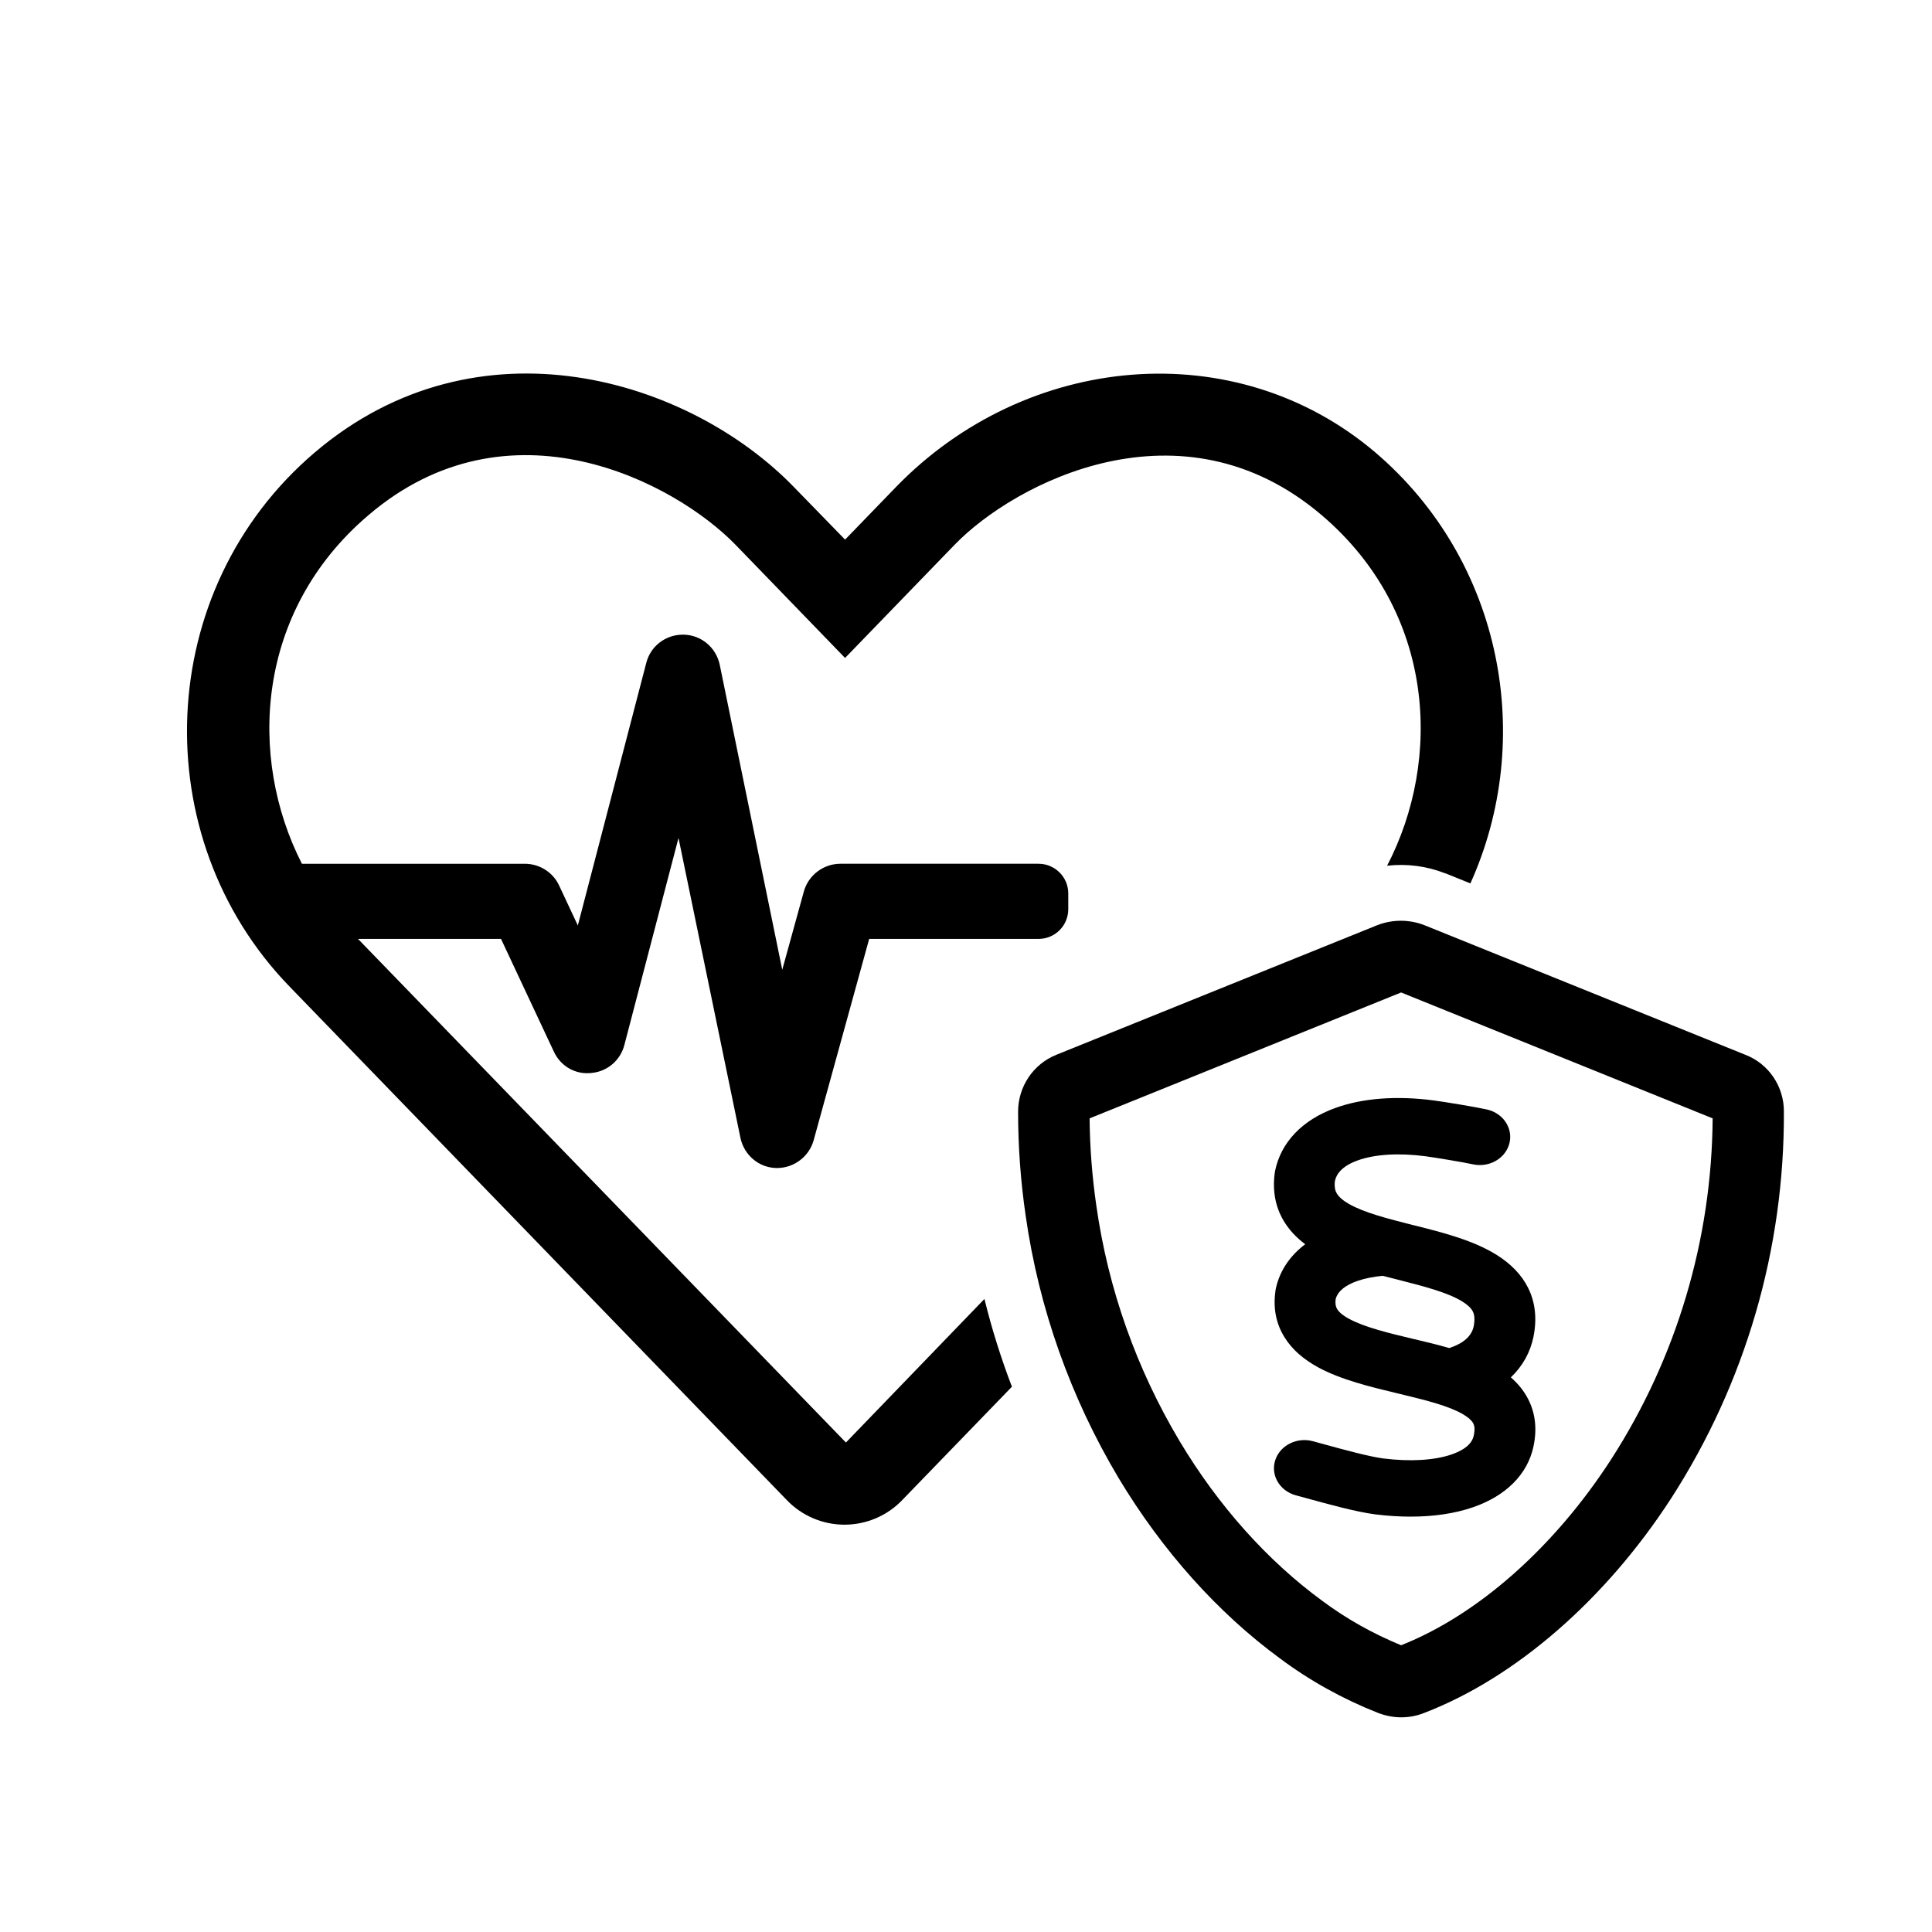
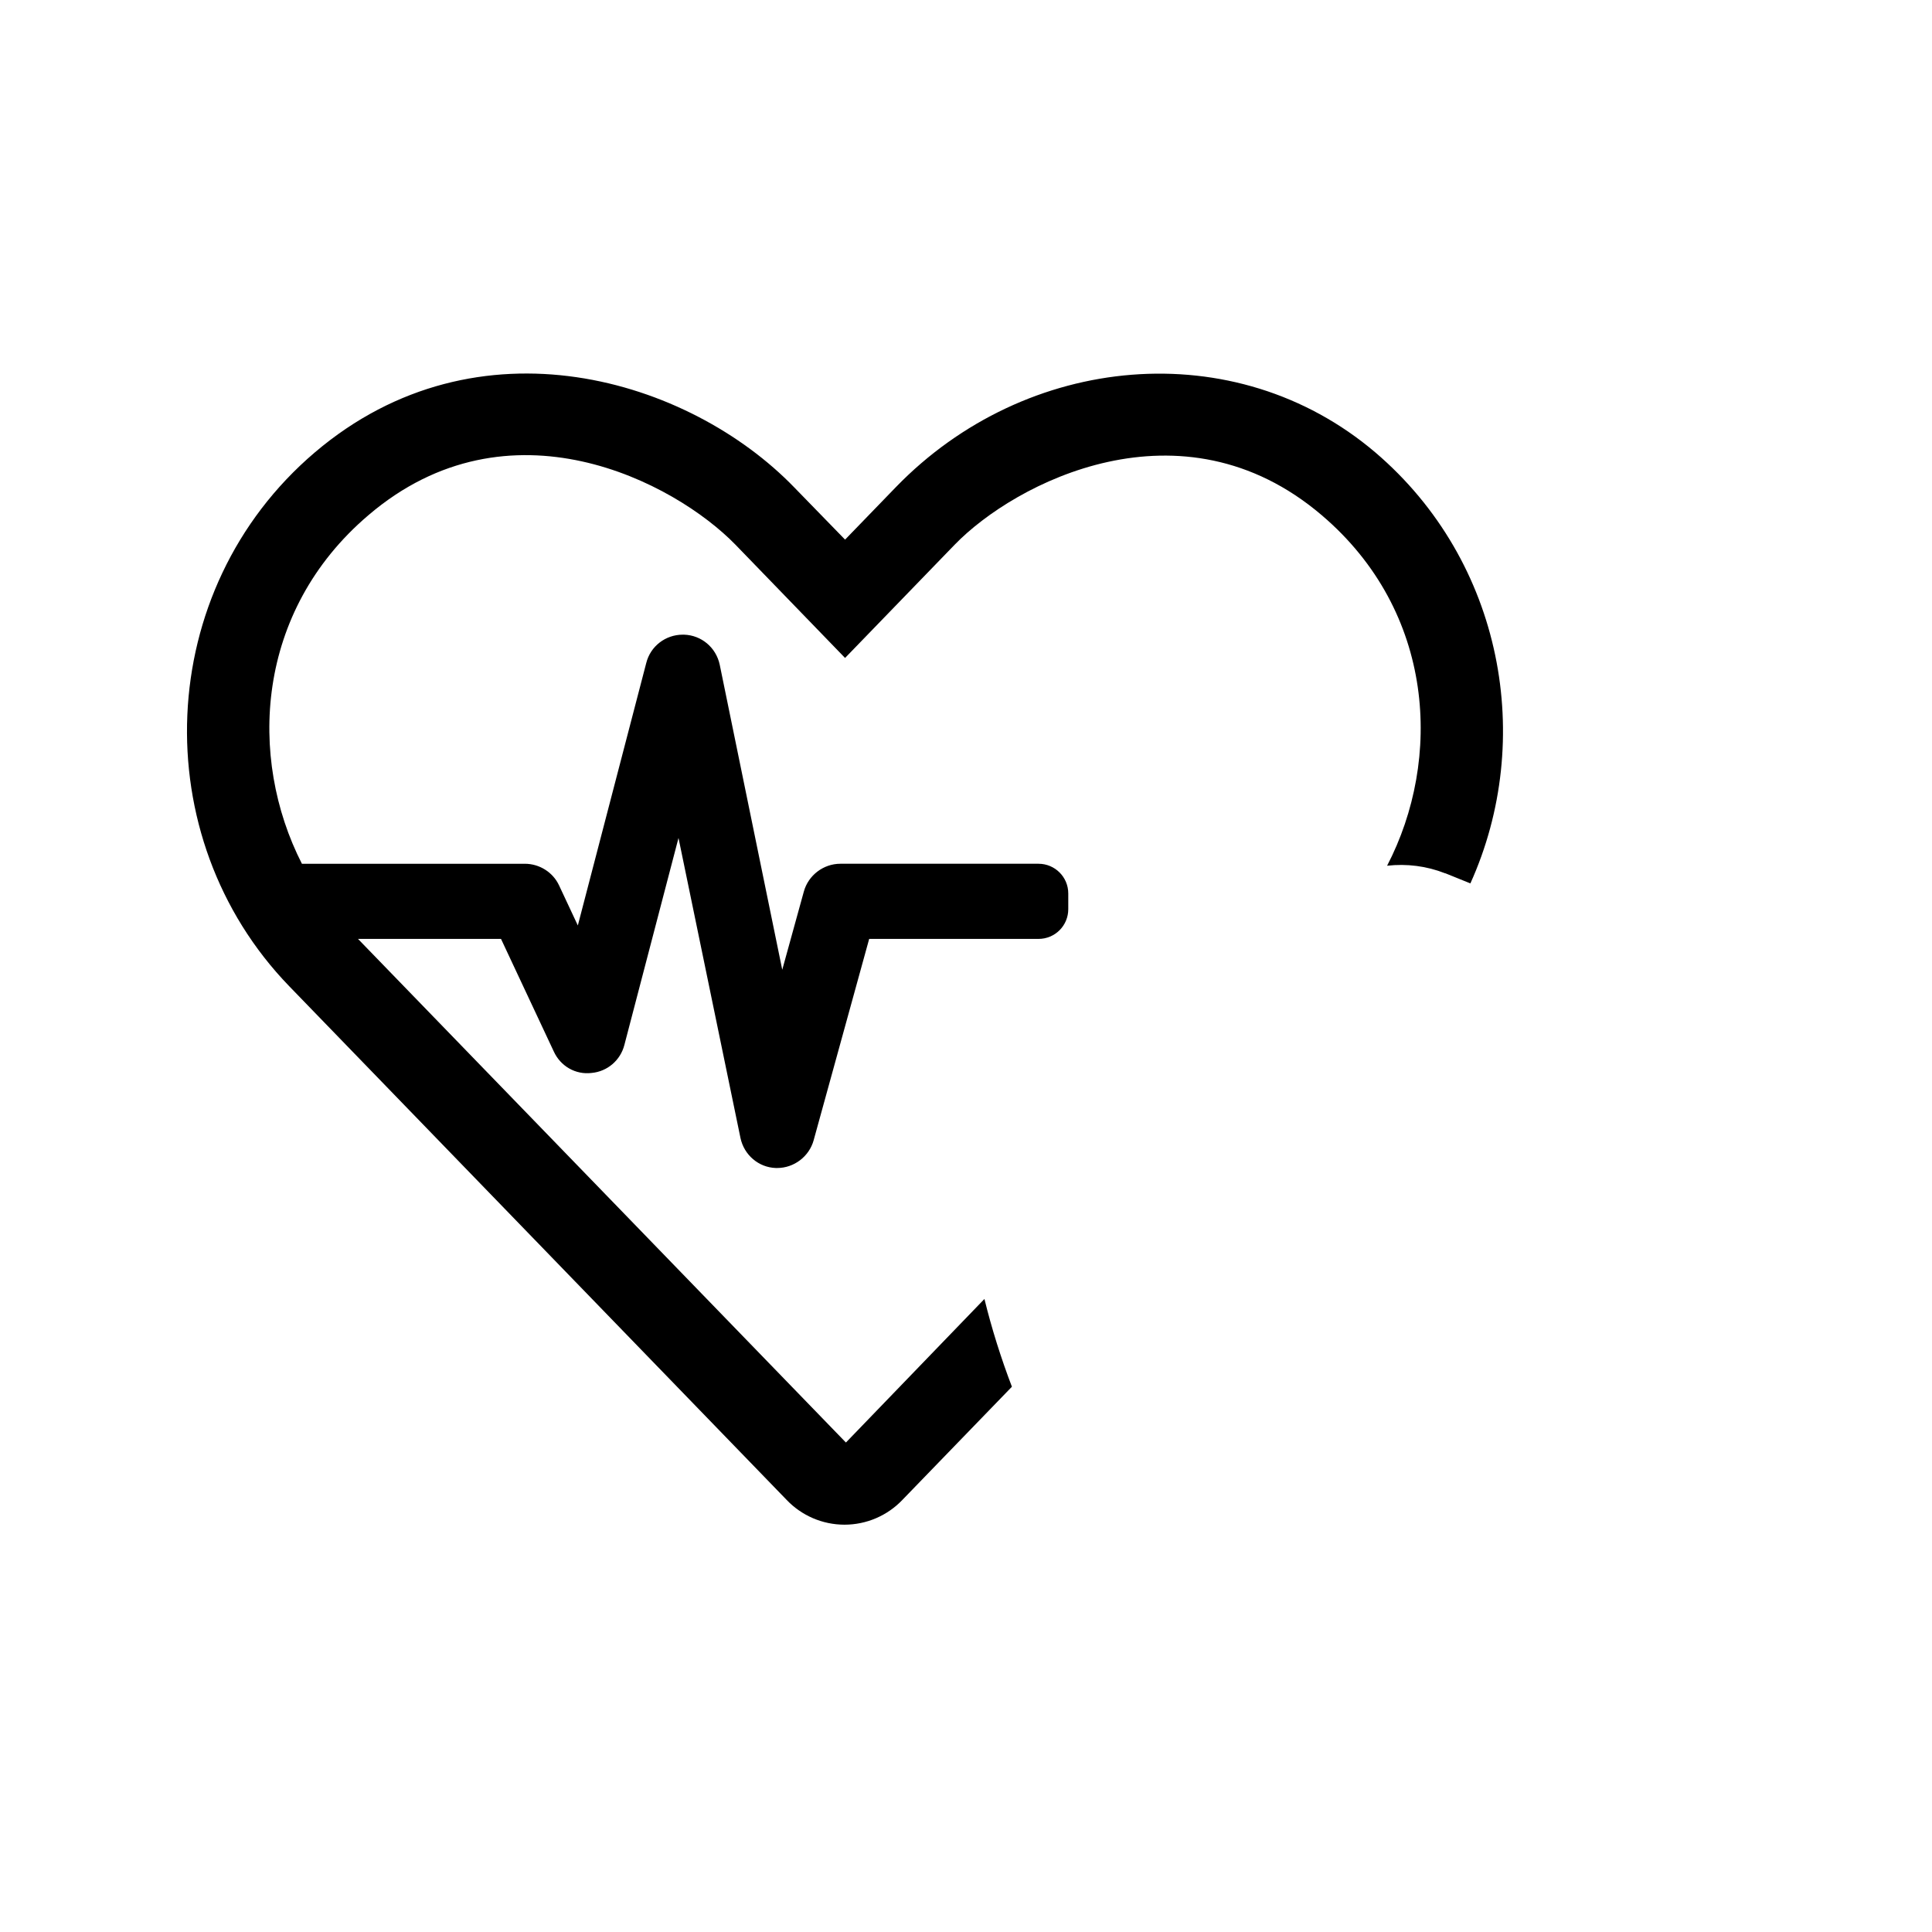
<svg xmlns="http://www.w3.org/2000/svg" viewBox="0 0 300 300">
  <path d="M131.353,223.994l-75.762-78.2h22.206l8.186,17.46c1.045,2.308,3.396,3.657,5.878,3.353,2.438-.218,4.485-1.959,5.094-4.354l8.403-32.134,9.623,46.589c.566,2.656,2.83,4.572,5.486,4.659h.218c2.612,0,4.964-1.785,5.66-4.311l8.621-31.263h26.299c1.219,0,2.395-.479,3.266-1.35s1.35-2.046,1.35-3.266v-2.438c0-2.569-2.09-4.615-4.615-4.615h-30.784c-2.612,0-4.964,1.785-5.66,4.311l-3.353,12.148-9.71-47.373c-.566-2.656-2.83-4.572-5.53-4.659h-.218c-2.656,0-5.007,1.785-5.66,4.398l-10.624,40.755-2.917-6.226c-.958-2.046-3.048-3.353-5.312-3.353h-34.615c-8.403-16.459-7.228-39.187,10.319-54.122,21.858-18.679,47.547-5.138,56.996,4.572l17.025,17.591,17.025-17.591c9.274-9.579,35.181-23.164,56.996-4.572,17.634,15.022,18.723,37.925,10.145,54.427,3.048-.348,6.139.044,9.013,1.176h.044l3.875,1.567c10.058-22.25,5.138-49.942-14.761-66.923-21.771-18.505-54.253-15.457-74.456,5.399l-7.881,8.142-7.881-8.099c-16.284-16.851-49.115-26.996-74.456-5.443-25.08,21.335-26.386,59.739-3.962,82.903l77.199,79.724c2.351,2.482,5.617,3.875,9.013,3.875s6.662-1.393,9.013-3.875l16.981-17.547c-1.698-4.441-3.135-9.013-4.267-13.628l-21.509,22.293Z" />
-   <path d="M270.99,163.776l-49.811-20.116c-2.351-.914-4.964-.914-7.315,0l-49.811,20.116c-3.614,1.437-5.965,4.964-5.965,8.839,0,5.399.392,10.798,1.176,16.154,2.046,14.369,6.967,28.215,14.412,40.711,6.792,11.321,15.457,20.987,25.08,28.041,4.659,3.483,9.797,6.313,15.196,8.447,1.132.435,2.351.697,3.614.697,1.219,0,2.438-.218,3.614-.697,14.151-5.443,28.128-17.591,38.316-33.309,11.538-17.896,17.591-38.708,17.504-60,.044-3.919-2.351-7.489-6.009-8.882ZM250.178,226.606c-8.839,13.672-20.726,24.165-32.612,28.868-4.354-1.785-8.491-4.093-12.279-6.923-8.447-6.183-16.11-14.717-22.119-24.775-6.705-11.234-11.103-23.643-12.932-36.575-.653-4.485-1.001-9.013-1.045-13.541l48.374-19.55,48.374,19.55c-.131,18.766-5.573,37.141-15.762,52.946Z" />
-   <path d="M237.24,217.158c-.635-1.215-1.507-2.301-2.638-3.279,1.824-1.742,3.019-3.872,3.513-6.294.568-2.815.285-5.382-.837-7.619-.99-1.992-2.646-3.72-4.923-5.136-3.649-2.269-8.432-3.471-12.651-4.532l-.238-.055c-4.098-1.042-7.636-1.943-9.999-3.295-.907-.512-1.542-1.061-1.881-1.618-.186-.309-.412-.832-.314-1.861l.005-.023c.113-.53.456-2.146,3.535-3.255,2.664-.965,6.414-1.194,10.551-.646,1.494.2,5.963.94,7.283,1.237,2.457.56,4.942-.757,5.662-2.997.355-1.105.23-2.276-.351-3.296-.628-1.102-1.737-1.905-3.052-2.205-1.777-.399-6.577-1.183-8.183-1.397-5.816-.778-11.134-.379-15.376,1.158-5.127,1.854-8.45,5.334-9.357,9.798l-.064.429c-.339,2.714.135,5.17,1.406,7.298.808,1.361,1.909,2.561,3.344,3.633-2.382,1.794-3.955,4.132-4.553,6.84-.047.183-.068.346-.078.473-.372,2.674.122,5.101,1.459,7.203,1.141,1.816,2.842,3.326,5.207,4.617,3.521,1.911,8.098,3.015,12.185,4.001l.434.1c4.423,1.065,7.72,1.917,9.865,3.179.796.471,1.323.941,1.559,1.384.154.296.333.814.093,1.897-.103.471-.416,1.906-3.445,2.949-2.677.922-6.445,1.144-10.598.623-2.184-.283-6.174-1.374-9.11-2.177-.429-.112-.833-.226-1.214-.332l-.604-.167c-2.412-.655-4.949.552-5.784,2.741-.417,1.095-.353,2.276.182,3.327.576,1.131,1.649,1.98,2.942,2.331l1.631.442c3.68,1.02,7.839,2.139,10.627,2.507l.187.021c1.854.228,3.654.34,5.383.34,3.59,0,6.87-.486,9.669-1.449,5.139-1.771,8.477-5.117,9.399-9.415.595-2.743.302-5.262-.867-7.479ZM225.036,209.327c-1.754-.509-3.529-.938-5.34-1.365l-.145-.03c-3.933-.939-7.641-1.83-10.066-3.144-1.135-.617-1.62-1.142-1.828-1.475-.176-.281-.361-.715-.256-1.588.32-1.21,1.467-2.161,3.409-2.829,1.133-.388,2.443-.652,3.899-.788.687.177,1.37.352,2.027.517l.463.118c4.28,1.086,7.726,2.023,9.876,3.358.819.508,1.366,1.028,1.631,1.56.275.544.317,1.319.127,2.287-.308,1.519-1.585,2.653-3.798,3.379Z" />
</svg>